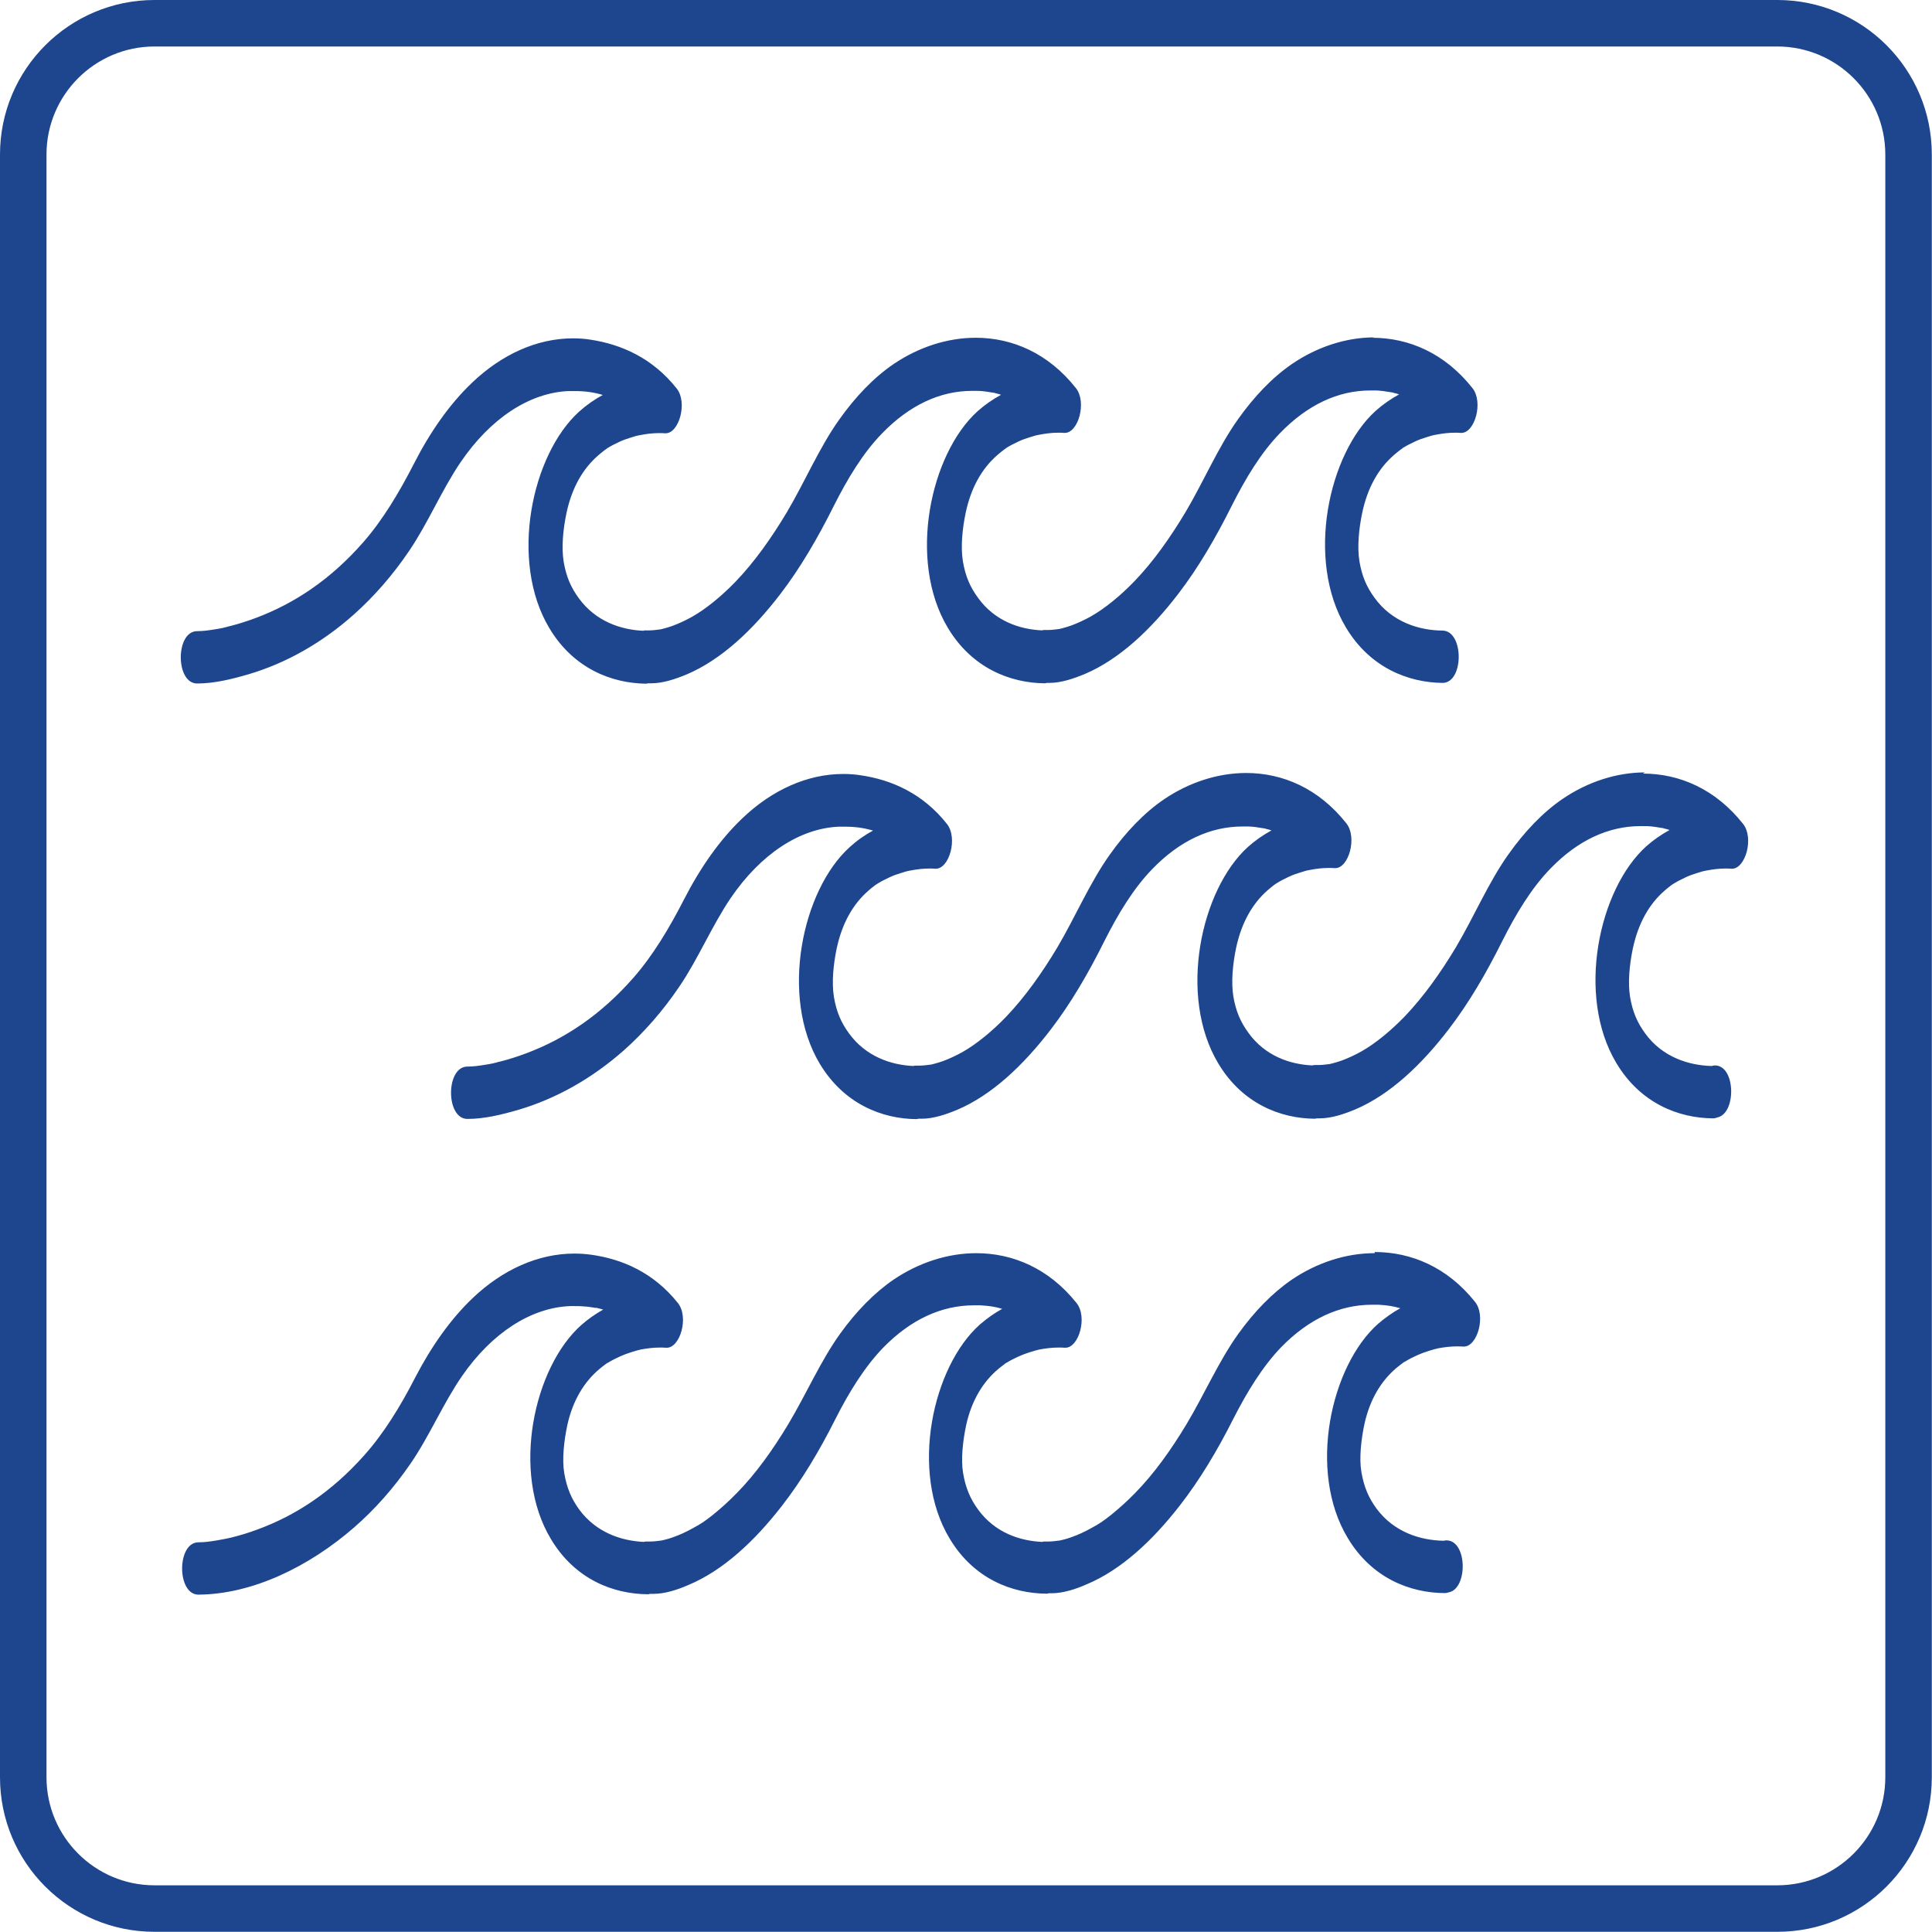
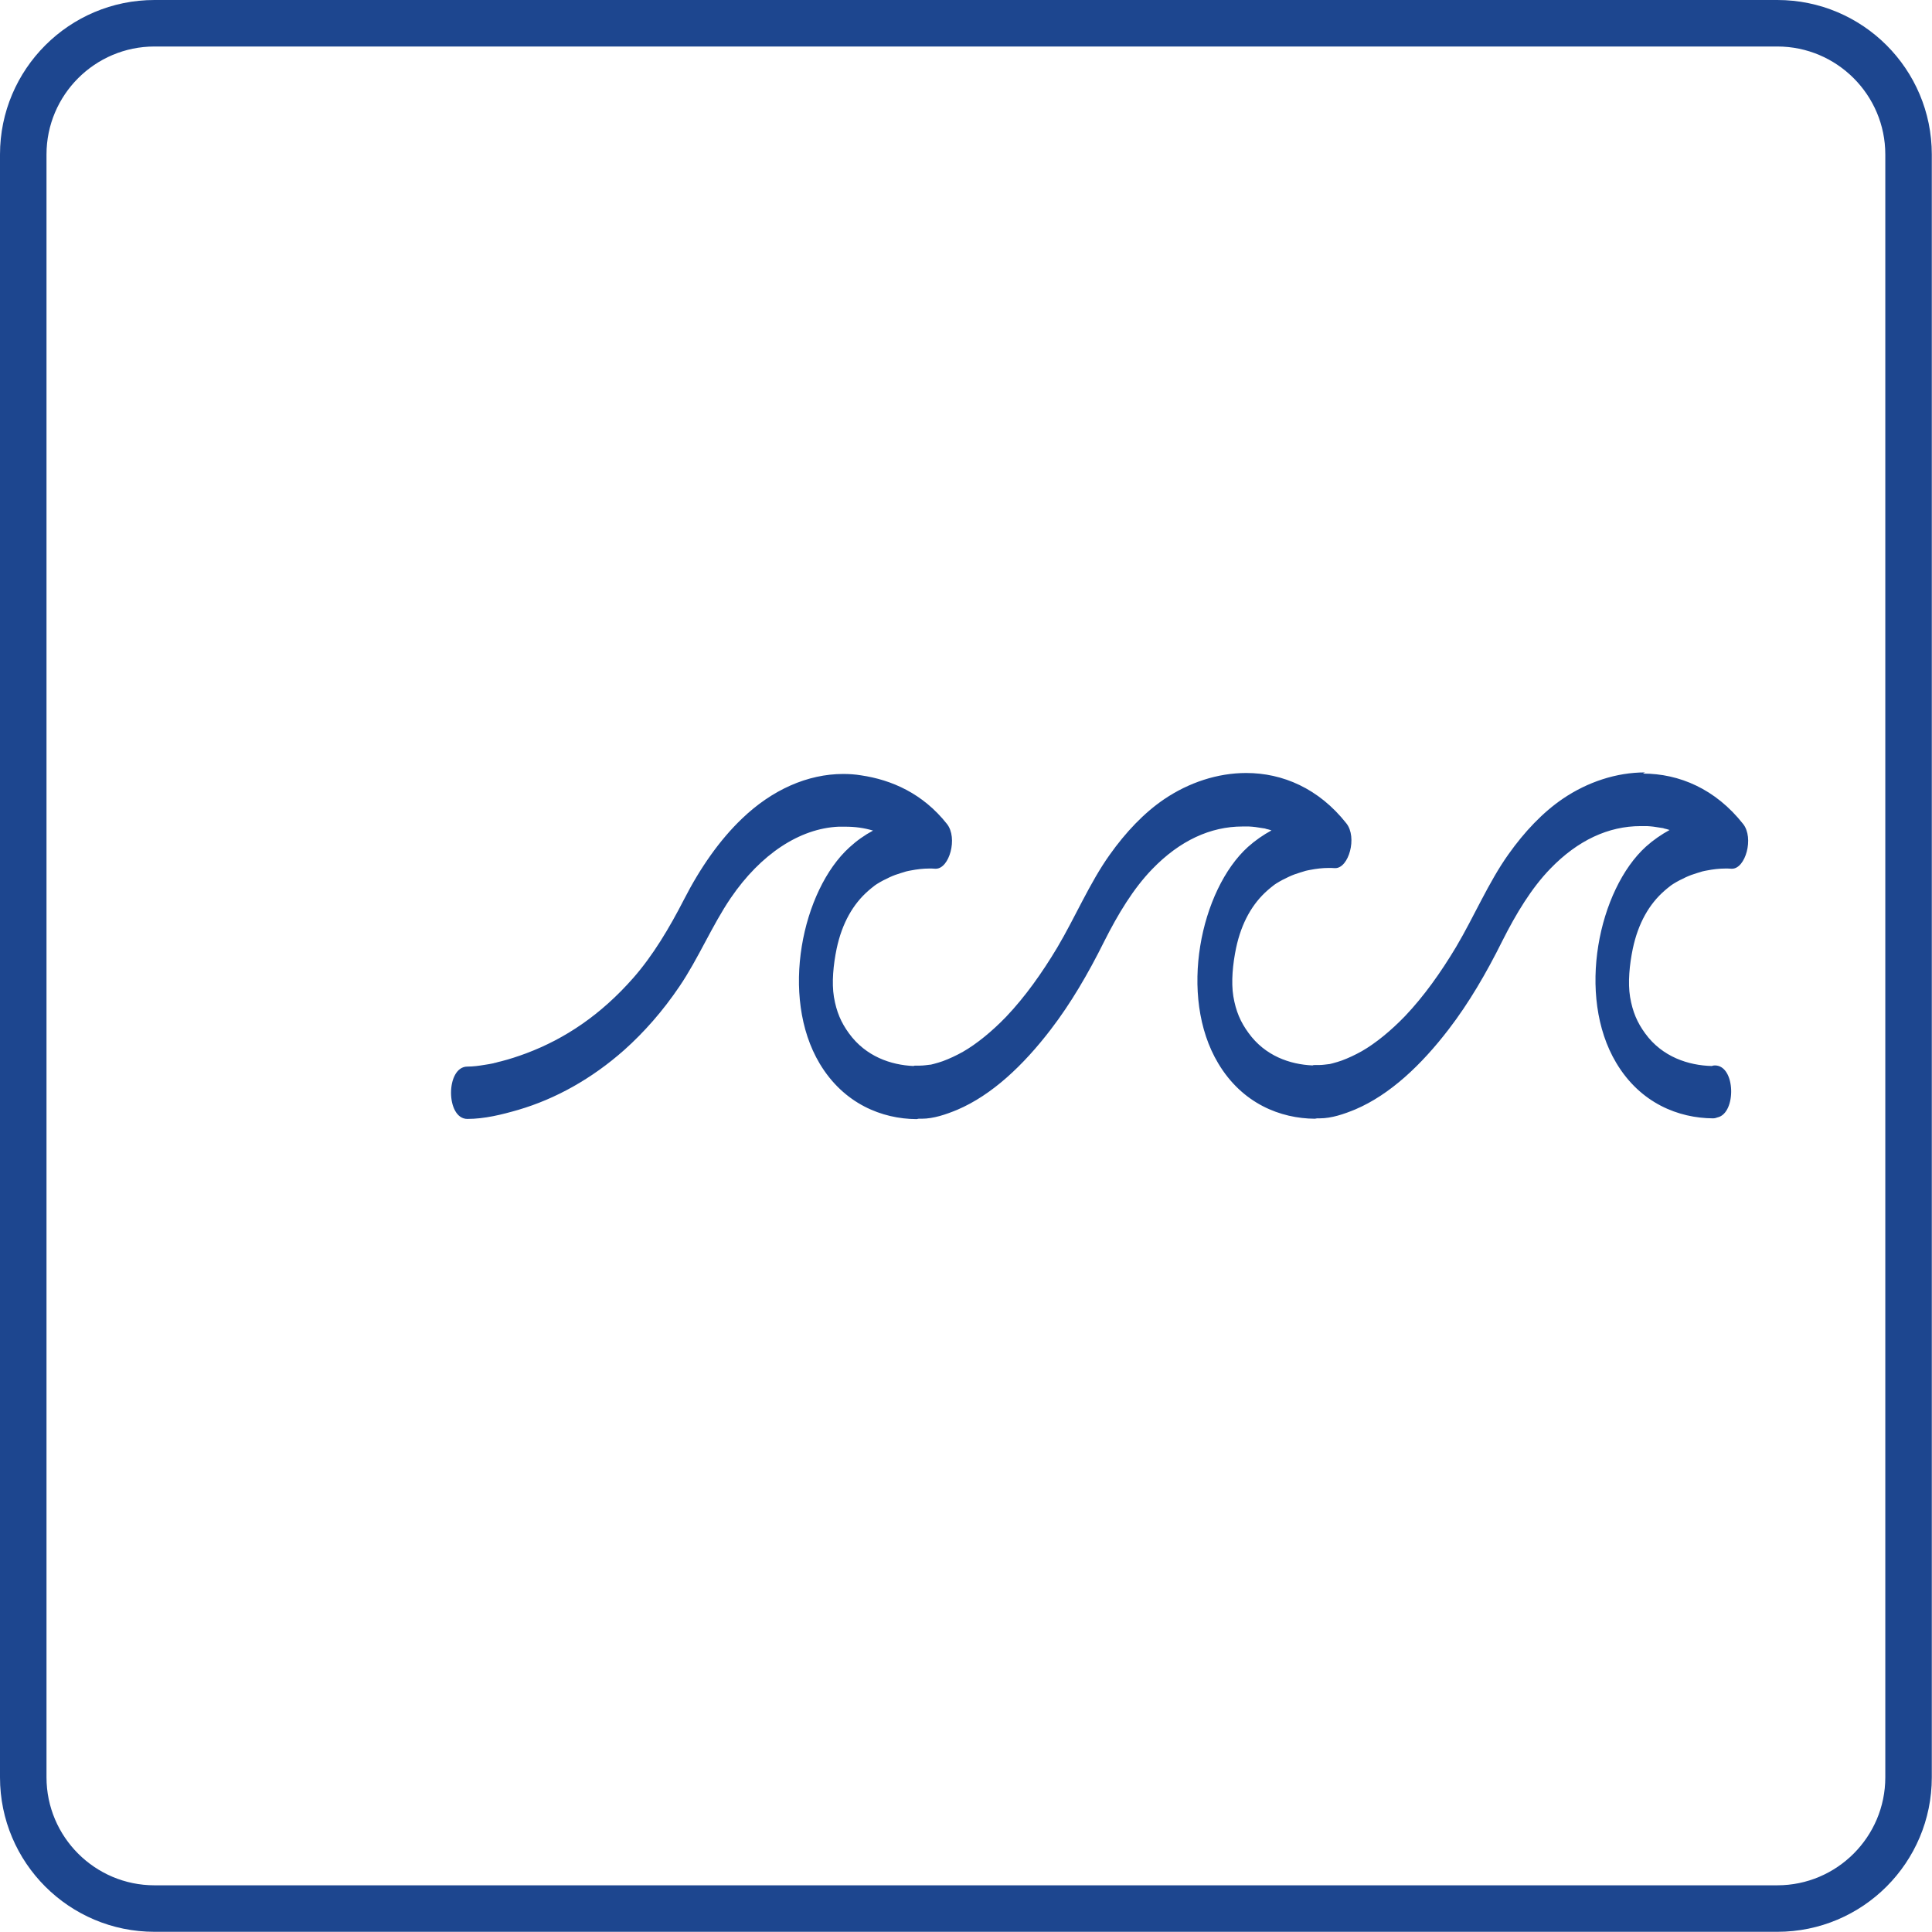
<svg xmlns="http://www.w3.org/2000/svg" id="Warstwa_2" viewBox="0 0 99.3 99.3">
  <defs>
    <style>.cls-1{fill:#1d468f;}</style>
  </defs>
  <g id="Warstwa_2-2">
    <path class="cls-1" d="m91.35,2.39c3.06,0,5.55,2.49,5.55,5.55v83.41c0,3.06-2.49,5.55-5.55,5.55H7.94c-3.06,0-5.55-2.49-5.55-5.55V7.94c0-3.06,2.49-5.55,5.55-5.55h83.41m0-2.39H7.94C3.56,0,0,3.56,0,7.94v83.41c0,4.39,3.56,7.94,7.94,7.94h83.41c4.39,0,7.94-3.56,7.94-7.94V7.94c0-4.39-3.56-7.94-7.94-7.94h0Z" />
    <path class="cls-1" d="m84.55,39.7c-1.47,0-2.95.49-4.22,1.35-1.03.7-1.97,1.69-2.8,2.86-1.02,1.43-1.77,3.21-2.69,4.76-.79,1.32-1.66,2.54-2.62,3.55-.73.76-1.53,1.41-2.23,1.81-.34.19-.68.35-1.03.48-.15.05-.3.1-.46.14-.05.01-.11.03-.16.04,0,0,0,0-.01,0-.18.02-.36.05-.54.05-.05,0-.1,0-.16,0-.02,0-.03,0-.05,0-.04,0-.08,0-.12.02-1.16-.05-2.44-.49-3.29-1.67-.41-.56-.65-1.11-.78-1.88-.12-.74-.03-1.66.14-2.48.28-1.32.85-2.3,1.63-2.98.09-.08.19-.16.28-.23.05-.04.09-.07.14-.1.02-.01.02-.02.03-.02,0,0,0,0,0,0,.21-.13.42-.24.64-.34.19-.09.39-.16.59-.22.09-.03.18-.05.26-.08.04-.01.22-.05.24-.05.31-.06.63-.1.95-.1.1,0,.2,0,.3.01.01,0,.03,0,.04,0,.69,0,1.14-1.58.57-2.3-1.42-1.8-3.28-2.59-5.15-2.59-1.47,0-2.95.49-4.22,1.35-1.03.7-1.97,1.69-2.8,2.86-1.02,1.43-1.77,3.21-2.69,4.76-.79,1.32-1.66,2.54-2.62,3.55-.73.76-1.53,1.41-2.23,1.81-.34.19-.68.35-1.03.48-.15.05-.3.1-.46.14-.05.01-.11.03-.16.04,0,0,0,0-.02,0-.18.02-.36.05-.54.05-.05,0-.1,0-.16,0-.02,0-.03,0-.05,0-.04,0-.08,0-.12.02-1.16-.05-2.45-.49-3.31-1.67-.41-.56-.65-1.11-.78-1.88-.12-.74-.03-1.66.14-2.48.28-1.32.85-2.3,1.63-2.98.09-.08.19-.16.28-.23.05-.04.09-.07.14-.1.02-.01.02-.02.03-.02,0,0,0,0,0,0,.21-.13.42-.24.64-.34.19-.09.39-.16.59-.22.09-.03.18-.05.26-.08.04-.01.22-.05.24-.05.31-.06.63-.1.95-.1.1,0,.2,0,.3.01.01,0,.03,0,.04,0,.69,0,1.14-1.58.57-2.3-1.24-1.57-2.85-2.27-4.42-2.5-.3-.05-.61-.07-.91-.07-1.83,0-3.66.81-5.21,2.3-1.14,1.09-2.14,2.52-2.97,4.14-.77,1.5-1.61,2.9-2.61,4.04-1.67,1.9-3.51,3.13-5.51,3.88-.43.16-.86.3-1.29.41-.09.02-.18.04-.27.07-.04,0-.08.02-.12.03-.15.03-.3.06-.45.08-.3.05-.59.09-.89.09-1.12,0-1.12,2.69,0,2.69h0c.88,0,1.77-.22,2.63-.47,1.9-.56,3.76-1.59,5.43-3.07,1.02-.91,1.99-2.01,2.84-3.27.96-1.41,1.68-3.14,2.64-4.55,1.53-2.24,3.53-3.57,5.54-3.66.11,0,.22,0,.33,0,.52,0,.97.06,1.44.2-.43.23-.84.52-1.21.86-2.43,2.2-3.6,7.66-1.53,11.12,1.24,2.07,3.21,2.84,4.97,2.85h0s.08-.01.11-.02c.05,0,.11,0,.16,0,.61,0,1.25-.22,1.83-.46,1.78-.76,3.39-2.28,4.8-4.12,1.03-1.34,1.93-2.88,2.75-4.53.71-1.41,1.5-2.72,2.47-3.72,1.42-1.47,3-2.19,4.64-2.19.11,0,.22,0,.33,0,.22.01.45.04.67.08.04,0,.09.02.13.02.01,0,.04,0,.07.02.1.02.2.05.29.08,0,0,0,0,0,0-.42.23-.83.51-1.21.85-2.43,2.2-3.6,7.66-1.53,11.12,1.24,2.08,3.21,2.84,4.97,2.85h0s.07-.01.11-.02c.05,0,.1,0,.14,0,.61,0,1.25-.22,1.83-.46,1.78-.76,3.39-2.28,4.8-4.12,1.03-1.34,1.93-2.88,2.75-4.53.71-1.41,1.5-2.72,2.47-3.72,1.42-1.47,3-2.19,4.64-2.19.11,0,.22,0,.33,0,.22.01.45.04.67.08.04,0,.09.02.13.02.01,0,.04,0,.07.02.1.02.2.05.29.08,0,0,0,0,0,0-.42.23-.83.51-1.21.85-2.43,2.2-3.6,7.66-1.53,11.12,1.24,2.08,3.21,2.84,4.97,2.85,0,0,0,0,0,0,.09,0,.16-.02.24-.05.97-.22.93-2.67-.14-2.67-.06,0-.11.01-.16.03-1.19-.03-2.54-.46-3.42-1.67-.41-.56-.65-1.11-.78-1.88-.12-.74-.03-1.66.14-2.48.28-1.32.85-2.3,1.63-2.98.09-.08.19-.16.28-.23.05-.04.09-.07.14-.1.02-.01.02-.02.03-.02,0,0,0,0,0,0,.21-.13.42-.24.64-.34.19-.09.39-.16.59-.22.09-.03.18-.05.26-.08.04-.01.22-.05.24-.05.31-.06.63-.1.95-.1.1,0,.2,0,.3.01.01,0,.03,0,.04,0,.69,0,1.14-1.58.57-2.3-1.42-1.8-3.28-2.59-5.15-2.59h0Z" />
-     <path class="cls-1" d="m70.65,17.34c-1.47,0-2.95.49-4.22,1.35-1.03.7-1.97,1.69-2.8,2.86-1.02,1.43-1.77,3.21-2.69,4.76-.79,1.32-1.66,2.55-2.62,3.55-.73.76-1.53,1.41-2.23,1.81-.34.19-.68.35-1.03.48-.15.05-.3.1-.46.14-.05.01-.11.03-.16.04,0,0,0,0-.01,0-.18.02-.36.05-.54.05-.05,0-.1,0-.16,0-.02,0-.03,0-.05,0-.04,0-.08,0-.12.02-1.16-.05-2.44-.49-3.29-1.67-.41-.56-.65-1.11-.78-1.88-.12-.74-.03-1.66.14-2.48.28-1.33.85-2.3,1.63-2.98.09-.08.19-.16.28-.23.05-.04.09-.07.14-.1.02-.01.02-.02.03-.03,0,0,0,0,0,0,.21-.13.42-.24.64-.34.19-.09.39-.16.59-.22.09-.03.18-.05.26-.08.04-.01.22-.05.24-.05.31-.06.63-.1.95-.1.1,0,.2,0,.3.01.01,0,.03,0,.04,0,.69,0,1.14-1.58.57-2.3-1.42-1.8-3.28-2.59-5.15-2.59-1.47,0-2.95.49-4.22,1.35-1.03.7-1.97,1.69-2.8,2.86-1.02,1.43-1.77,3.21-2.69,4.76-.79,1.32-1.66,2.55-2.62,3.55-.73.76-1.53,1.41-2.23,1.81-.34.19-.68.35-1.03.48-.15.05-.3.1-.46.14-.05.01-.11.03-.16.04,0,0,0,0-.01,0-.18.02-.36.05-.54.05-.05,0-.1,0-.16,0-.02,0-.03,0-.05,0-.04,0-.08,0-.12.02-1.16-.05-2.45-.49-3.31-1.67-.41-.56-.65-1.11-.78-1.88-.12-.74-.03-1.66.14-2.48.28-1.33.85-2.3,1.63-2.98.09-.08.19-.16.28-.23.05-.04.09-.07.14-.1.02-.01.02-.02.03-.03,0,0,0,0,0,0,.21-.13.42-.24.64-.34.19-.09.39-.16.59-.22.09-.03.18-.05.26-.08.04-.01.22-.05.24-.05.31-.06.63-.1.95-.1.1,0,.2,0,.3.01.01,0,.03,0,.04,0,.69,0,1.14-1.58.57-2.3-1.24-1.57-2.85-2.27-4.42-2.51-.3-.05-.61-.07-.91-.07-1.83,0-3.66.81-5.21,2.3-1.14,1.09-2.14,2.52-2.97,4.15-.77,1.5-1.61,2.9-2.61,4.04-1.67,1.9-3.51,3.13-5.51,3.88-.43.16-.86.3-1.29.41-.09.02-.18.04-.27.07-.04,0-.08.02-.12.03-.15.03-.3.06-.45.08-.3.05-.59.09-.89.09-1.12,0-1.12,2.69,0,2.69h0c.88,0,1.77-.22,2.63-.47,1.9-.56,3.76-1.59,5.43-3.08,1.02-.91,1.99-2.01,2.84-3.27.96-1.41,1.68-3.14,2.64-4.55,1.53-2.25,3.53-3.57,5.54-3.66.11,0,.22,0,.33,0,.52,0,.97.06,1.44.2-.43.23-.84.52-1.22.86-2.43,2.2-3.6,7.66-1.53,11.12,1.24,2.08,3.21,2.84,4.97,2.86h0s.08-.01.11-.02c.05,0,.11,0,.16,0,.61,0,1.25-.22,1.83-.46,1.78-.76,3.39-2.28,4.8-4.12,1.03-1.34,1.93-2.89,2.75-4.53.71-1.41,1.5-2.72,2.47-3.72,1.42-1.47,3-2.2,4.64-2.2.11,0,.22,0,.33,0,.22.01.45.04.67.08.04,0,.09.02.13.02.01,0,.04,0,.07.02.1.02.2.05.29.08,0,0,0,0,0,0-.42.23-.83.51-1.21.85-2.43,2.2-3.6,7.66-1.53,11.12,1.24,2.08,3.21,2.84,4.97,2.86h0s.07,0,.11-.02c.05,0,.1,0,.14,0,.61,0,1.25-.22,1.83-.46,1.78-.76,3.39-2.28,4.8-4.12,1.03-1.34,1.93-2.89,2.75-4.53.71-1.41,1.5-2.72,2.47-3.72,1.42-1.47,3-2.2,4.64-2.2.11,0,.22,0,.33,0,.22.01.45.04.67.08.04,0,.09.02.13.02.01,0,.04,0,.07.02.1.02.2.05.29.08,0,0,0,0,0,0-.42.23-.83.51-1.21.85-2.43,2.2-3.6,7.66-1.53,11.12,1.24,2.08,3.21,2.84,4.97,2.86h0c1.11,0,1.11-2.68,0-2.69-1.21-.01-2.59-.44-3.49-1.68-.41-.56-.65-1.11-.78-1.88-.12-.74-.03-1.66.14-2.48.28-1.33.85-2.3,1.63-2.98.09-.08.19-.16.28-.23.05-.04.09-.07.14-.1.02-.01.02-.02.03-.03,0,0,0,0,0,0,.21-.13.42-.24.64-.34.19-.09.39-.16.59-.22.09-.03.18-.05.26-.08.04-.01.22-.05.24-.05.31-.06.63-.1.95-.1.1,0,.2,0,.3.01.01,0,.03,0,.04,0,.69,0,1.14-1.58.57-2.3-1.42-1.8-3.28-2.59-5.15-2.59h0Z" />
-     <path class="cls-1" d="m70.65,64.41c-1.48,0-2.96.49-4.24,1.35-1.01.69-1.94,1.65-2.76,2.79-1,1.39-1.75,3.12-2.66,4.64-.8,1.33-1.67,2.55-2.65,3.55-.4.41-.81.78-1.23,1.12-.42.33-.59.45-1.02.68-.34.19-.68.35-1.03.47-.14.05-.29.1-.43.13-.06.01-.11.03-.17.04,0,0,0,0-.01,0-.18.02-.36.05-.55.05-.05,0-.11,0-.16,0-.02,0-.03,0-.05,0-.04,0-.08,0-.12.02-1.16-.05-2.43-.48-3.29-1.65-.41-.56-.65-1.12-.78-1.89-.12-.71-.01-1.68.16-2.47.28-1.27.87-2.22,1.64-2.87.09-.08.19-.15.28-.22.03-.03.07-.05.1-.08-.02.01-.03.02-.03.02s.03-.02.06-.04c0,0,0,0,0,0,0,0,0,0,.01,0,.21-.13.43-.24.65-.34.18-.08.37-.15.56-.21.1-.03.2-.06.3-.09.05-.01.17-.04.2-.05.32-.06.65-.1.98-.1.1,0,.21,0,.31.01.01,0,.03,0,.04,0,.69,0,1.15-1.58.57-2.3-1.42-1.78-3.28-2.56-5.15-2.56-1.48,0-2.96.49-4.24,1.35-1.01.69-1.94,1.65-2.76,2.79-1,1.39-1.75,3.12-2.66,4.64-.8,1.33-1.67,2.55-2.65,3.55-.4.41-.81.78-1.23,1.12-.42.33-.59.45-1.02.68-.34.19-.68.35-1.03.47-.14.05-.29.1-.43.13-.06.01-.11.03-.17.04,0,0,0,0-.01,0-.18.02-.36.05-.55.05-.05,0-.11,0-.16,0-.02,0-.03,0-.05,0-.04,0-.08,0-.12.02-1.16-.05-2.45-.48-3.32-1.65-.41-.56-.65-1.12-.78-1.89-.12-.71-.01-1.68.16-2.47.28-1.27.87-2.22,1.64-2.87.09-.08.19-.15.28-.22.05-.04.09-.07.14-.1,0,0,0,0,.01,0,.21-.13.43-.24.65-.34.18-.08.37-.15.56-.21.1-.03.2-.06.3-.09.05-.01.17-.04.2-.05.32-.06.65-.1.98-.1.1,0,.21,0,.31.01.01,0,.03,0,.04,0,.69,0,1.15-1.58.57-2.3-1.25-1.57-2.87-2.26-4.45-2.48-.29-.04-.58-.06-.87-.06-1.84,0-3.68.81-5.24,2.3-1.12,1.07-2.11,2.47-2.94,4.07-.77,1.5-1.62,2.88-2.63,4.01-1.67,1.87-3.5,3.08-5.5,3.81-.43.16-.86.29-1.3.4-.09.02-.18.04-.27.06-.03,0-.07.02-.1.02,0,0,0,0,0,0-.15.03-.29.05-.44.08-.3.05-.6.09-.9.09-1.12,0-1.12,2.69,0,2.69h0c2.75-.02,5.66-1.41,8.03-3.48,1.03-.9,2-1.99,2.86-3.24.97-1.4,1.69-3.12,2.66-4.52,1.53-2.21,3.54-3.51,5.54-3.59.08,0,.17,0,.25,0,.17,0,.33,0,.5.02.12,0,.24.02.36.04.06,0,.12.02.18.03.03,0,.05,0,.06,0,0,0,0,0,.02,0,.11.02.22.06.34.09-.39.22-.77.48-1.12.79-2.43,2.15-3.64,7.57-1.56,11.01,1.24,2.07,3.21,2.82,4.98,2.83h0s.08-.01.11-.02c.05,0,.11,0,.16,0,.61,0,1.25-.21,1.82-.46,1.77-.74,3.38-2.24,4.78-4.04,1.03-1.32,1.94-2.84,2.76-4.47.7-1.39,1.5-2.68,2.45-3.67,1.43-1.47,3.02-2.19,4.67-2.19.11,0,.22,0,.34,0,.49.03.74.07,1.12.18-.4.22-.78.49-1.14.8-2.43,2.15-3.64,7.57-1.56,11.01,1.24,2.07,3.21,2.82,4.98,2.83h0s.07,0,.1-.02c.05,0,.1,0,.14,0,.61,0,1.25-.21,1.82-.46,1.77-.74,3.38-2.24,4.78-4.04,1.03-1.32,1.94-2.84,2.76-4.47.71-1.39,1.5-2.68,2.45-3.67,1.43-1.47,3.02-2.19,4.67-2.19.11,0,.22,0,.34,0,.49.03.74.07,1.12.18-.4.22-.78.49-1.14.8-2.43,2.15-3.64,7.57-1.56,11.01,1.24,2.07,3.21,2.82,4.98,2.83h0c.08,0,.15-.02.22-.04.98-.2.95-2.67-.13-2.67-.05,0-.09.01-.14.02-1.2-.02-2.55-.44-3.45-1.65-.41-.56-.65-1.12-.78-1.89-.12-.71-.01-1.68.16-2.47.28-1.27.87-2.22,1.64-2.87.09-.08.19-.15.28-.22.05-.04.09-.07.14-.1,0,0,0,0,.01,0,.21-.13.43-.24.65-.34.18-.08.37-.15.56-.21.1-.03.2-.06.3-.09.05-.01.17-.04.2-.05.32-.06.65-.1.98-.1.1,0,.21,0,.31.01.01,0,.03,0,.04,0,.69,0,1.15-1.58.57-2.3-1.42-1.78-3.28-2.56-5.15-2.56h0Zm1.47,5.68s.03-.02.06-.04c-.04.03-.06.04-.06.04h0Zm-40.96,0s.03-.02.06-.04c-.04.03-.06.04-.06.04h0Zm20.56-.04s0,0,0,0c-.01,0-.02.01-.03.02,0,0,.02-.01.03-.02h0Z" />
  </g>
</svg>